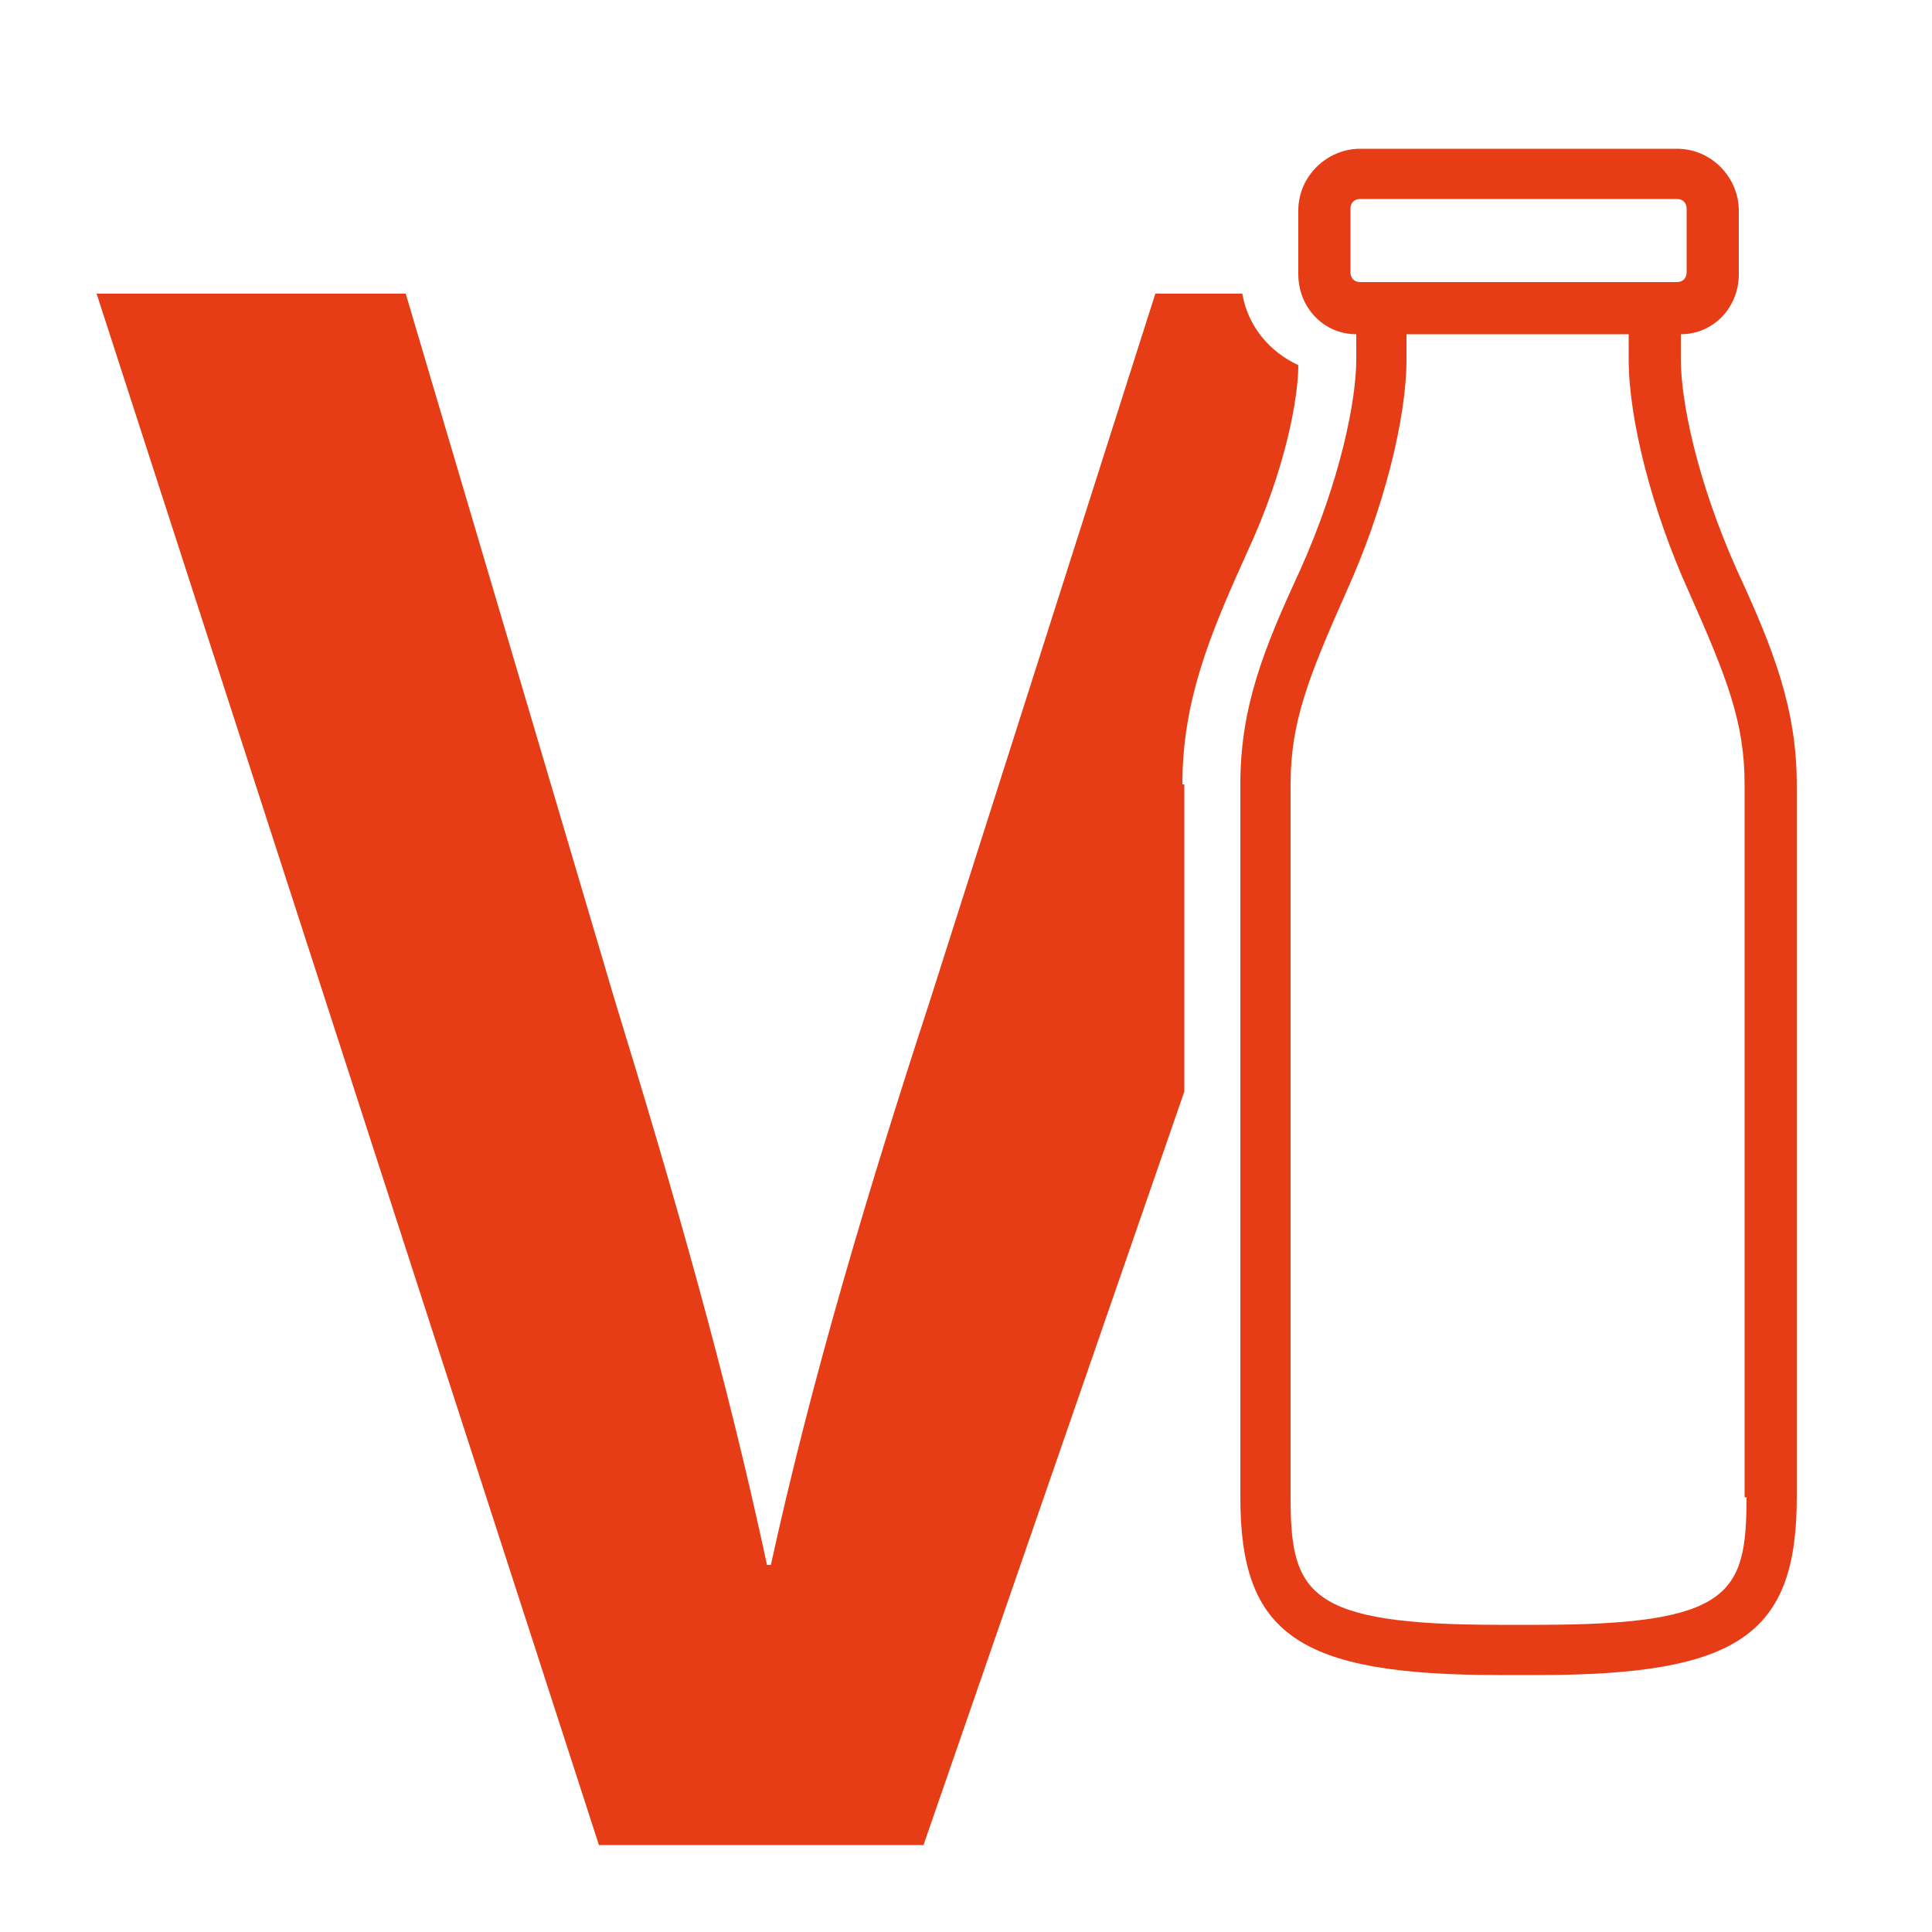
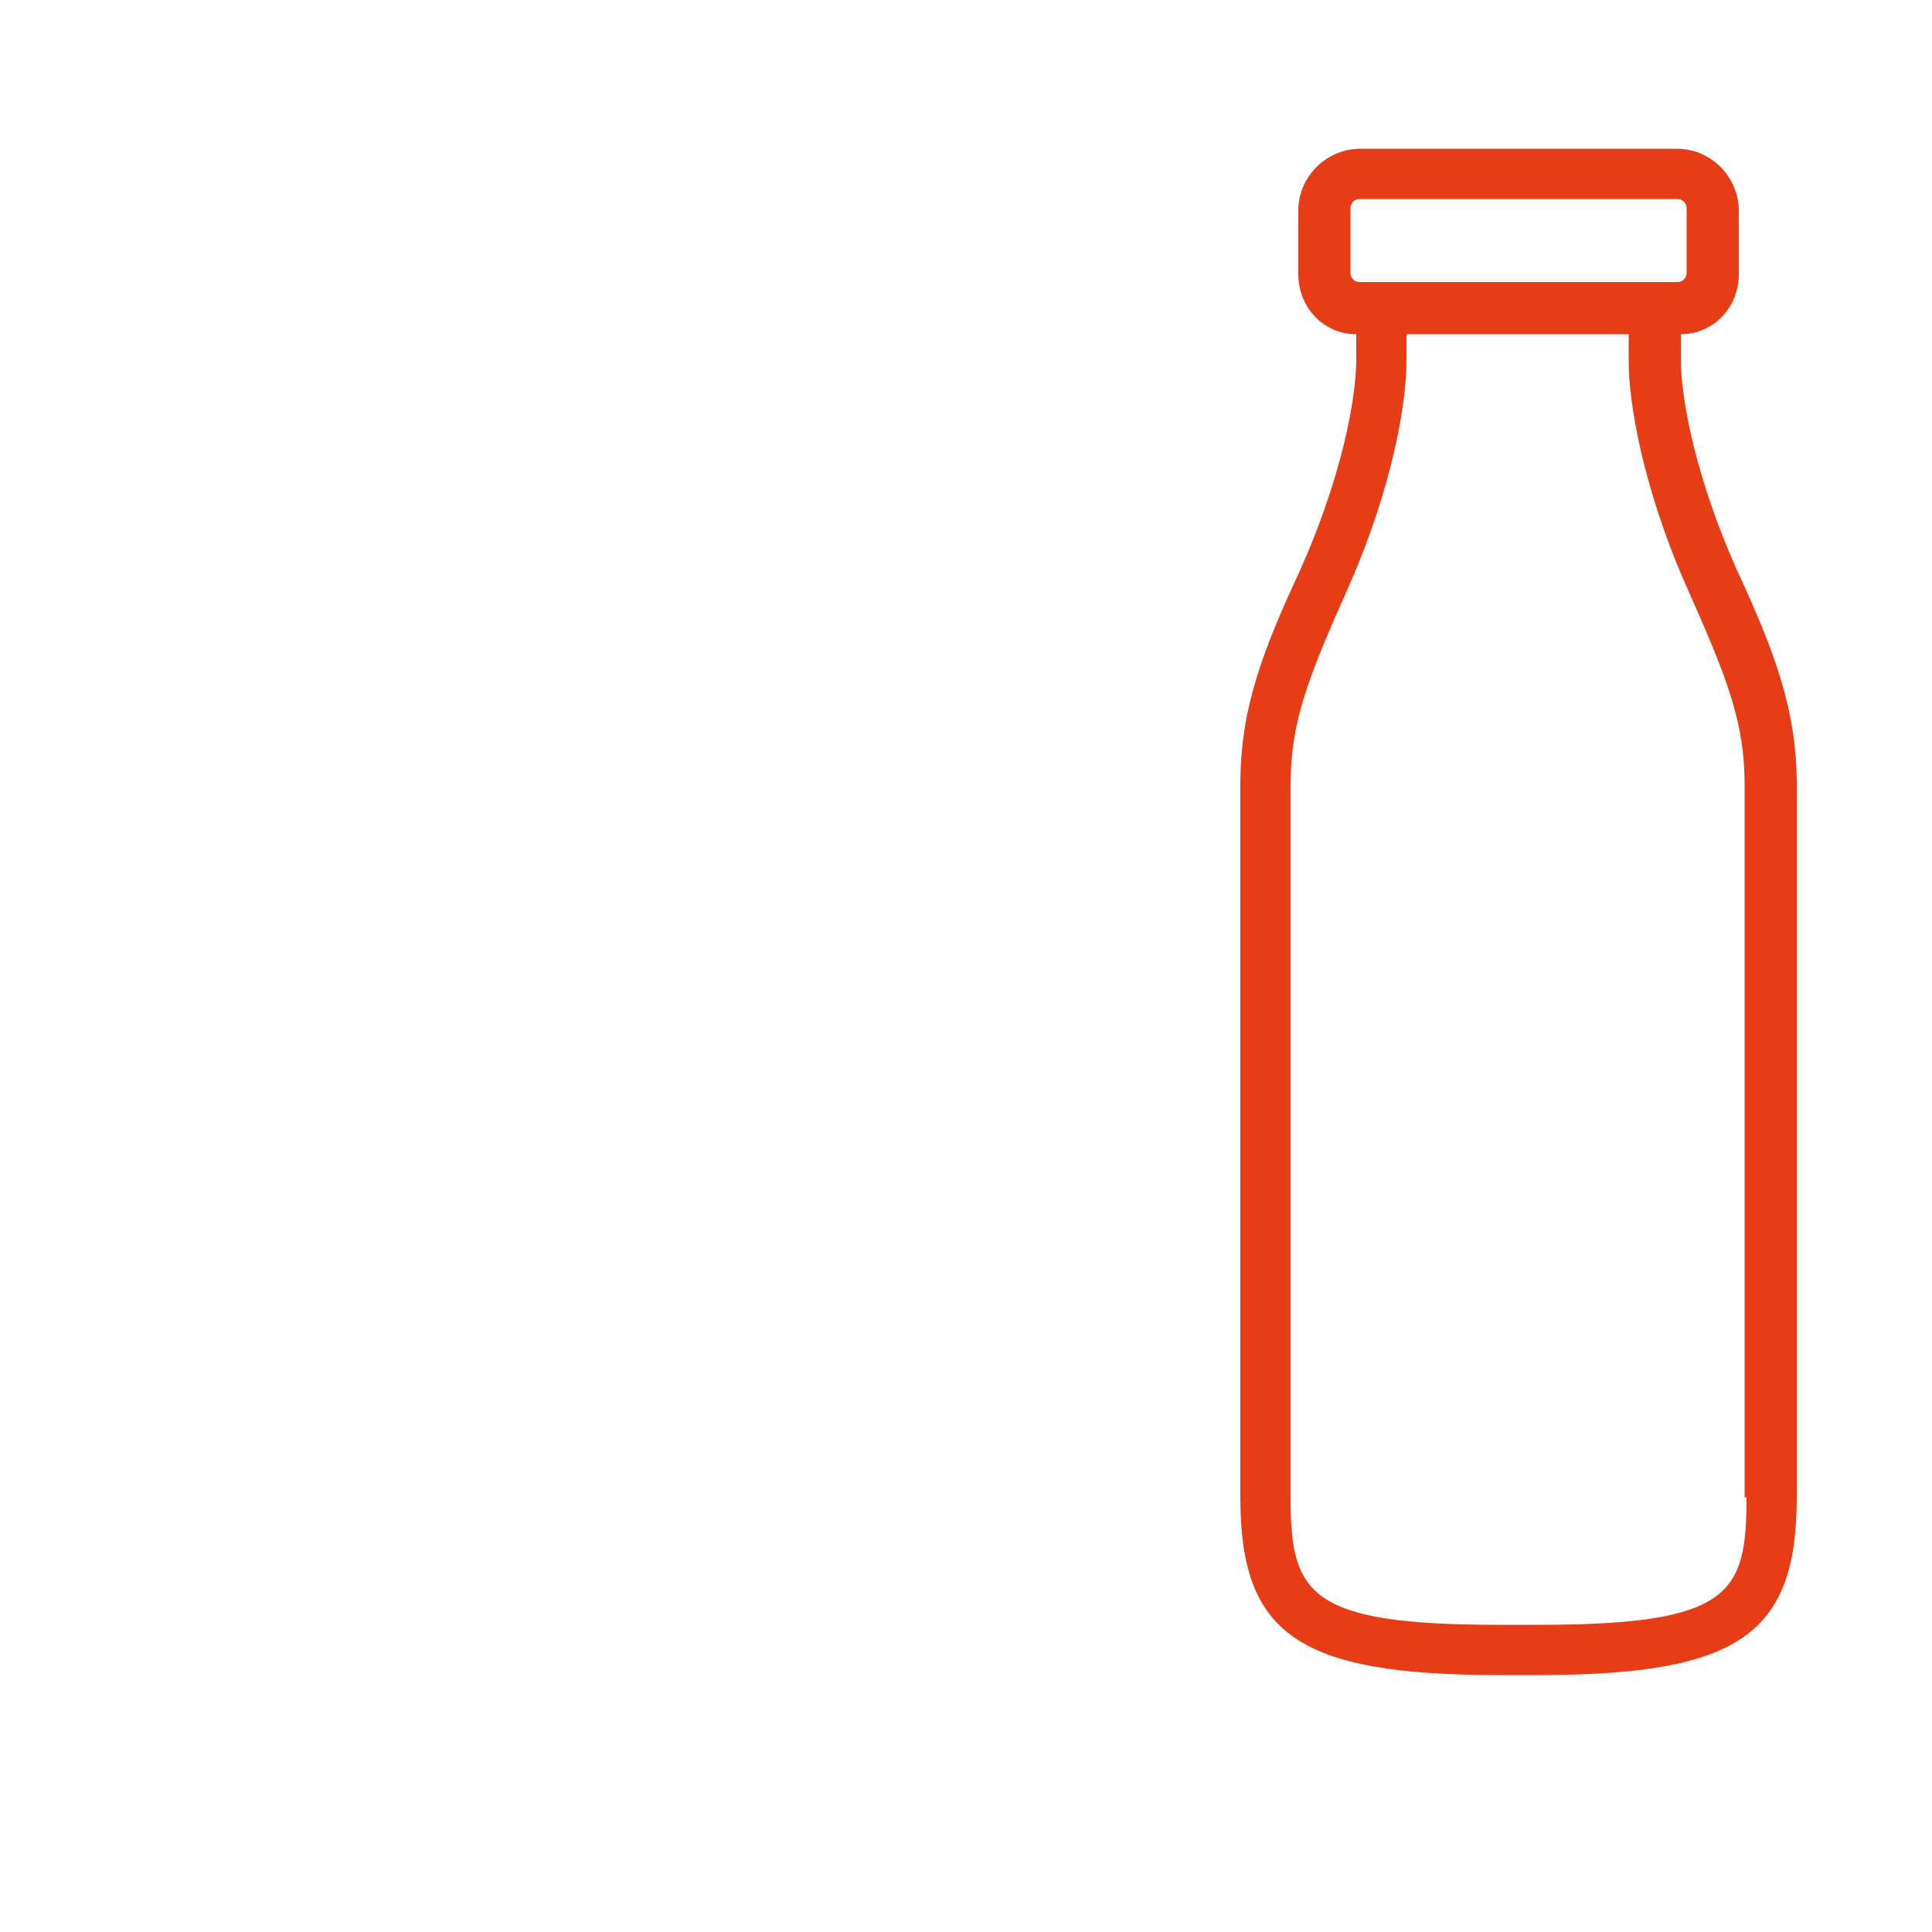
<svg xmlns="http://www.w3.org/2000/svg" id="Ebene_1" data-name="Ebene 1" width="100" height="100" version="1.1" viewBox="0 0 100 100">
-   <path d="M61.2,40.6c0-4.3,1.4-7.7,3.3-11.9,2.1-4.5,2.7-8.2,2.7-9.8-1.5-.7-2.6-2-2.9-3.7h-4.5l-11.7,36.7c-3.2,9.8-6.1,19.5-8.2,29.1h-.2c-2.1-9.8-4.8-19.2-7.9-29.3L21,15.2H5l26,80.3h16.8l13.5-39v-15.9Z" fill="#e63d16" stroke-width="0" />
  <path d="M89.9,29.5c-2.1-4.7-2.9-8.8-2.9-10.9v-1.3c1.7,0,3-1.4,3-3.1v-3.3c0-1.7-1.4-3.2-3.2-3.2h-16.4c-1.7,0-3.2,1.4-3.2,3.2v3.3c0,1.7,1.3,3.1,3,3.1v1.3c0,2.1-.8,6.2-2.9,10.9-1.9,4.1-3.1,7.1-3.1,11.1v36.9c0,7.1,3,9.2,13.4,9.2h2c10.4,0,13.4-2.1,13.4-9.2v-36.9c0-3.9-1.2-7-3.1-11.1ZM69.9,14.1v-3.3c0-.3.2-.5.5-.5h16.4c.3,0,.5.2.5.5v3.3c0,.3-.2.5-.5.5h-16.4c-.3,0-.5-.2-.5-.5ZM90.4,77.5c0,5-.8,6.6-10.8,6.6h-2c-9.9,0-10.8-1.6-10.8-6.6v-36.9c0-3.2.9-5.5,2.9-10,1.9-4.2,3.1-8.9,3.1-12v-1.3h11.5v1.3c0,3.1,1.2,7.8,3.1,12,2,4.5,2.9,6.8,2.9,10v36.9Z" fill="#e63d16" stroke-width="0" />
</svg>